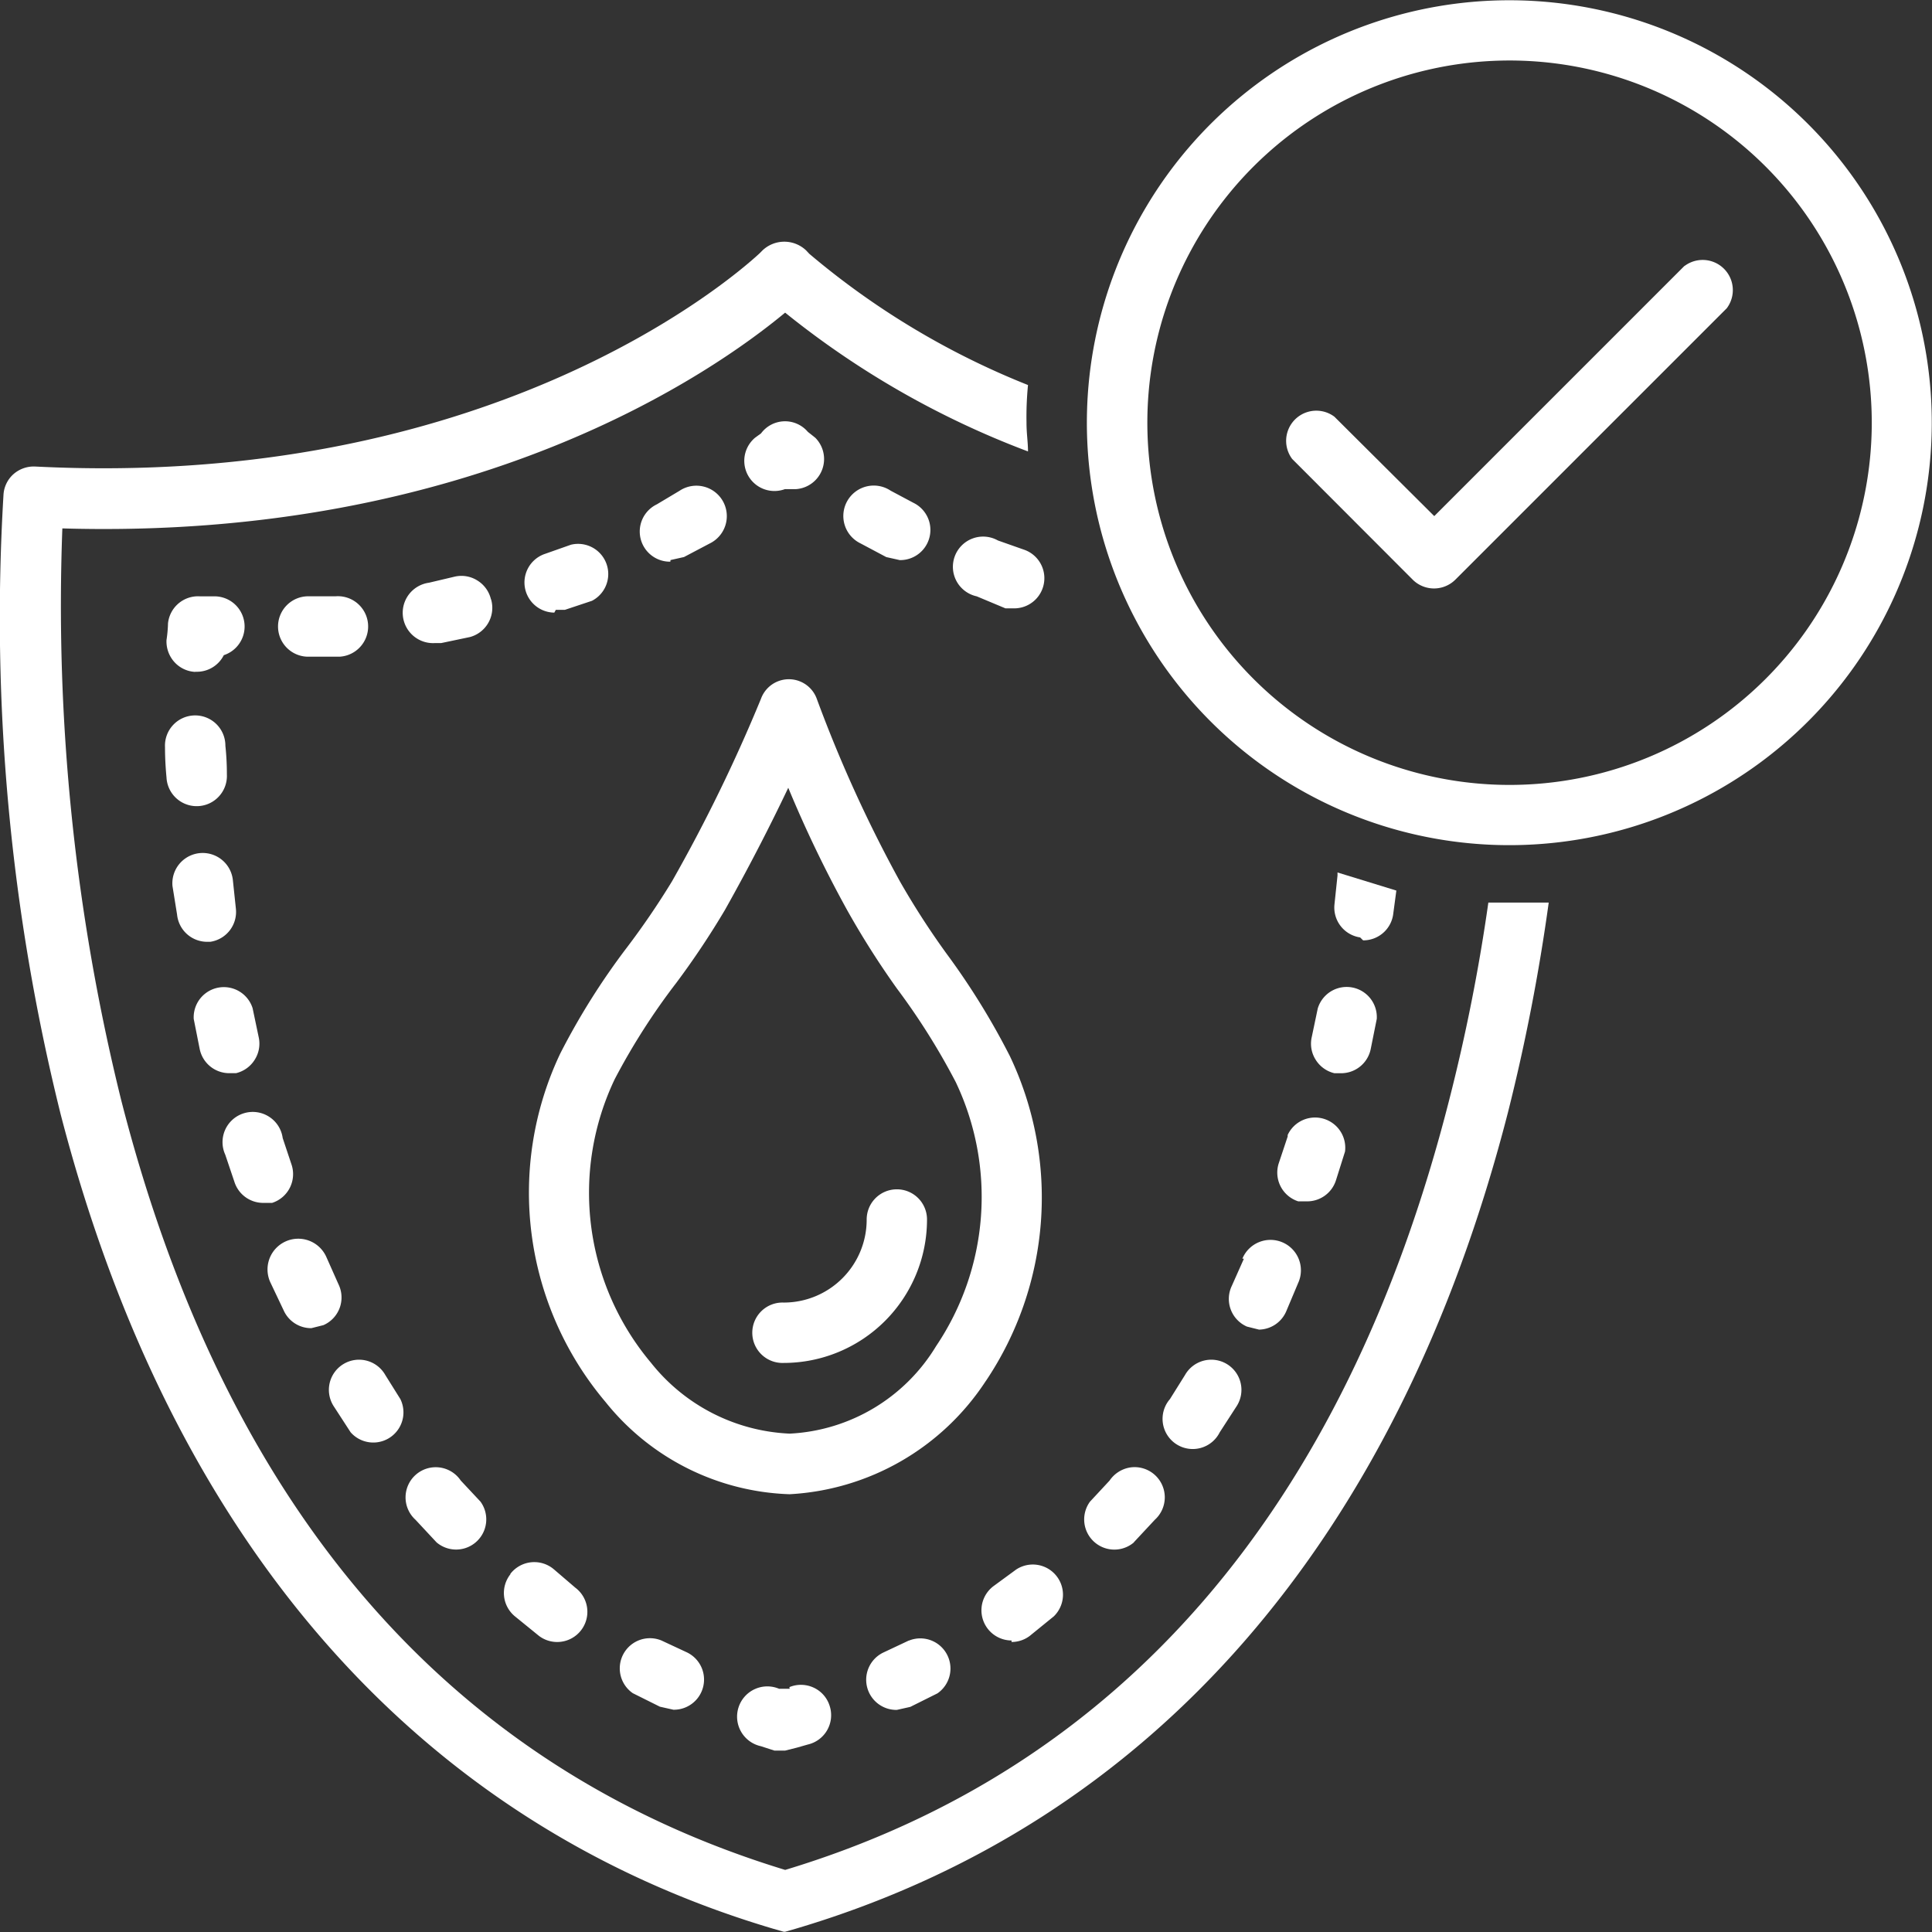
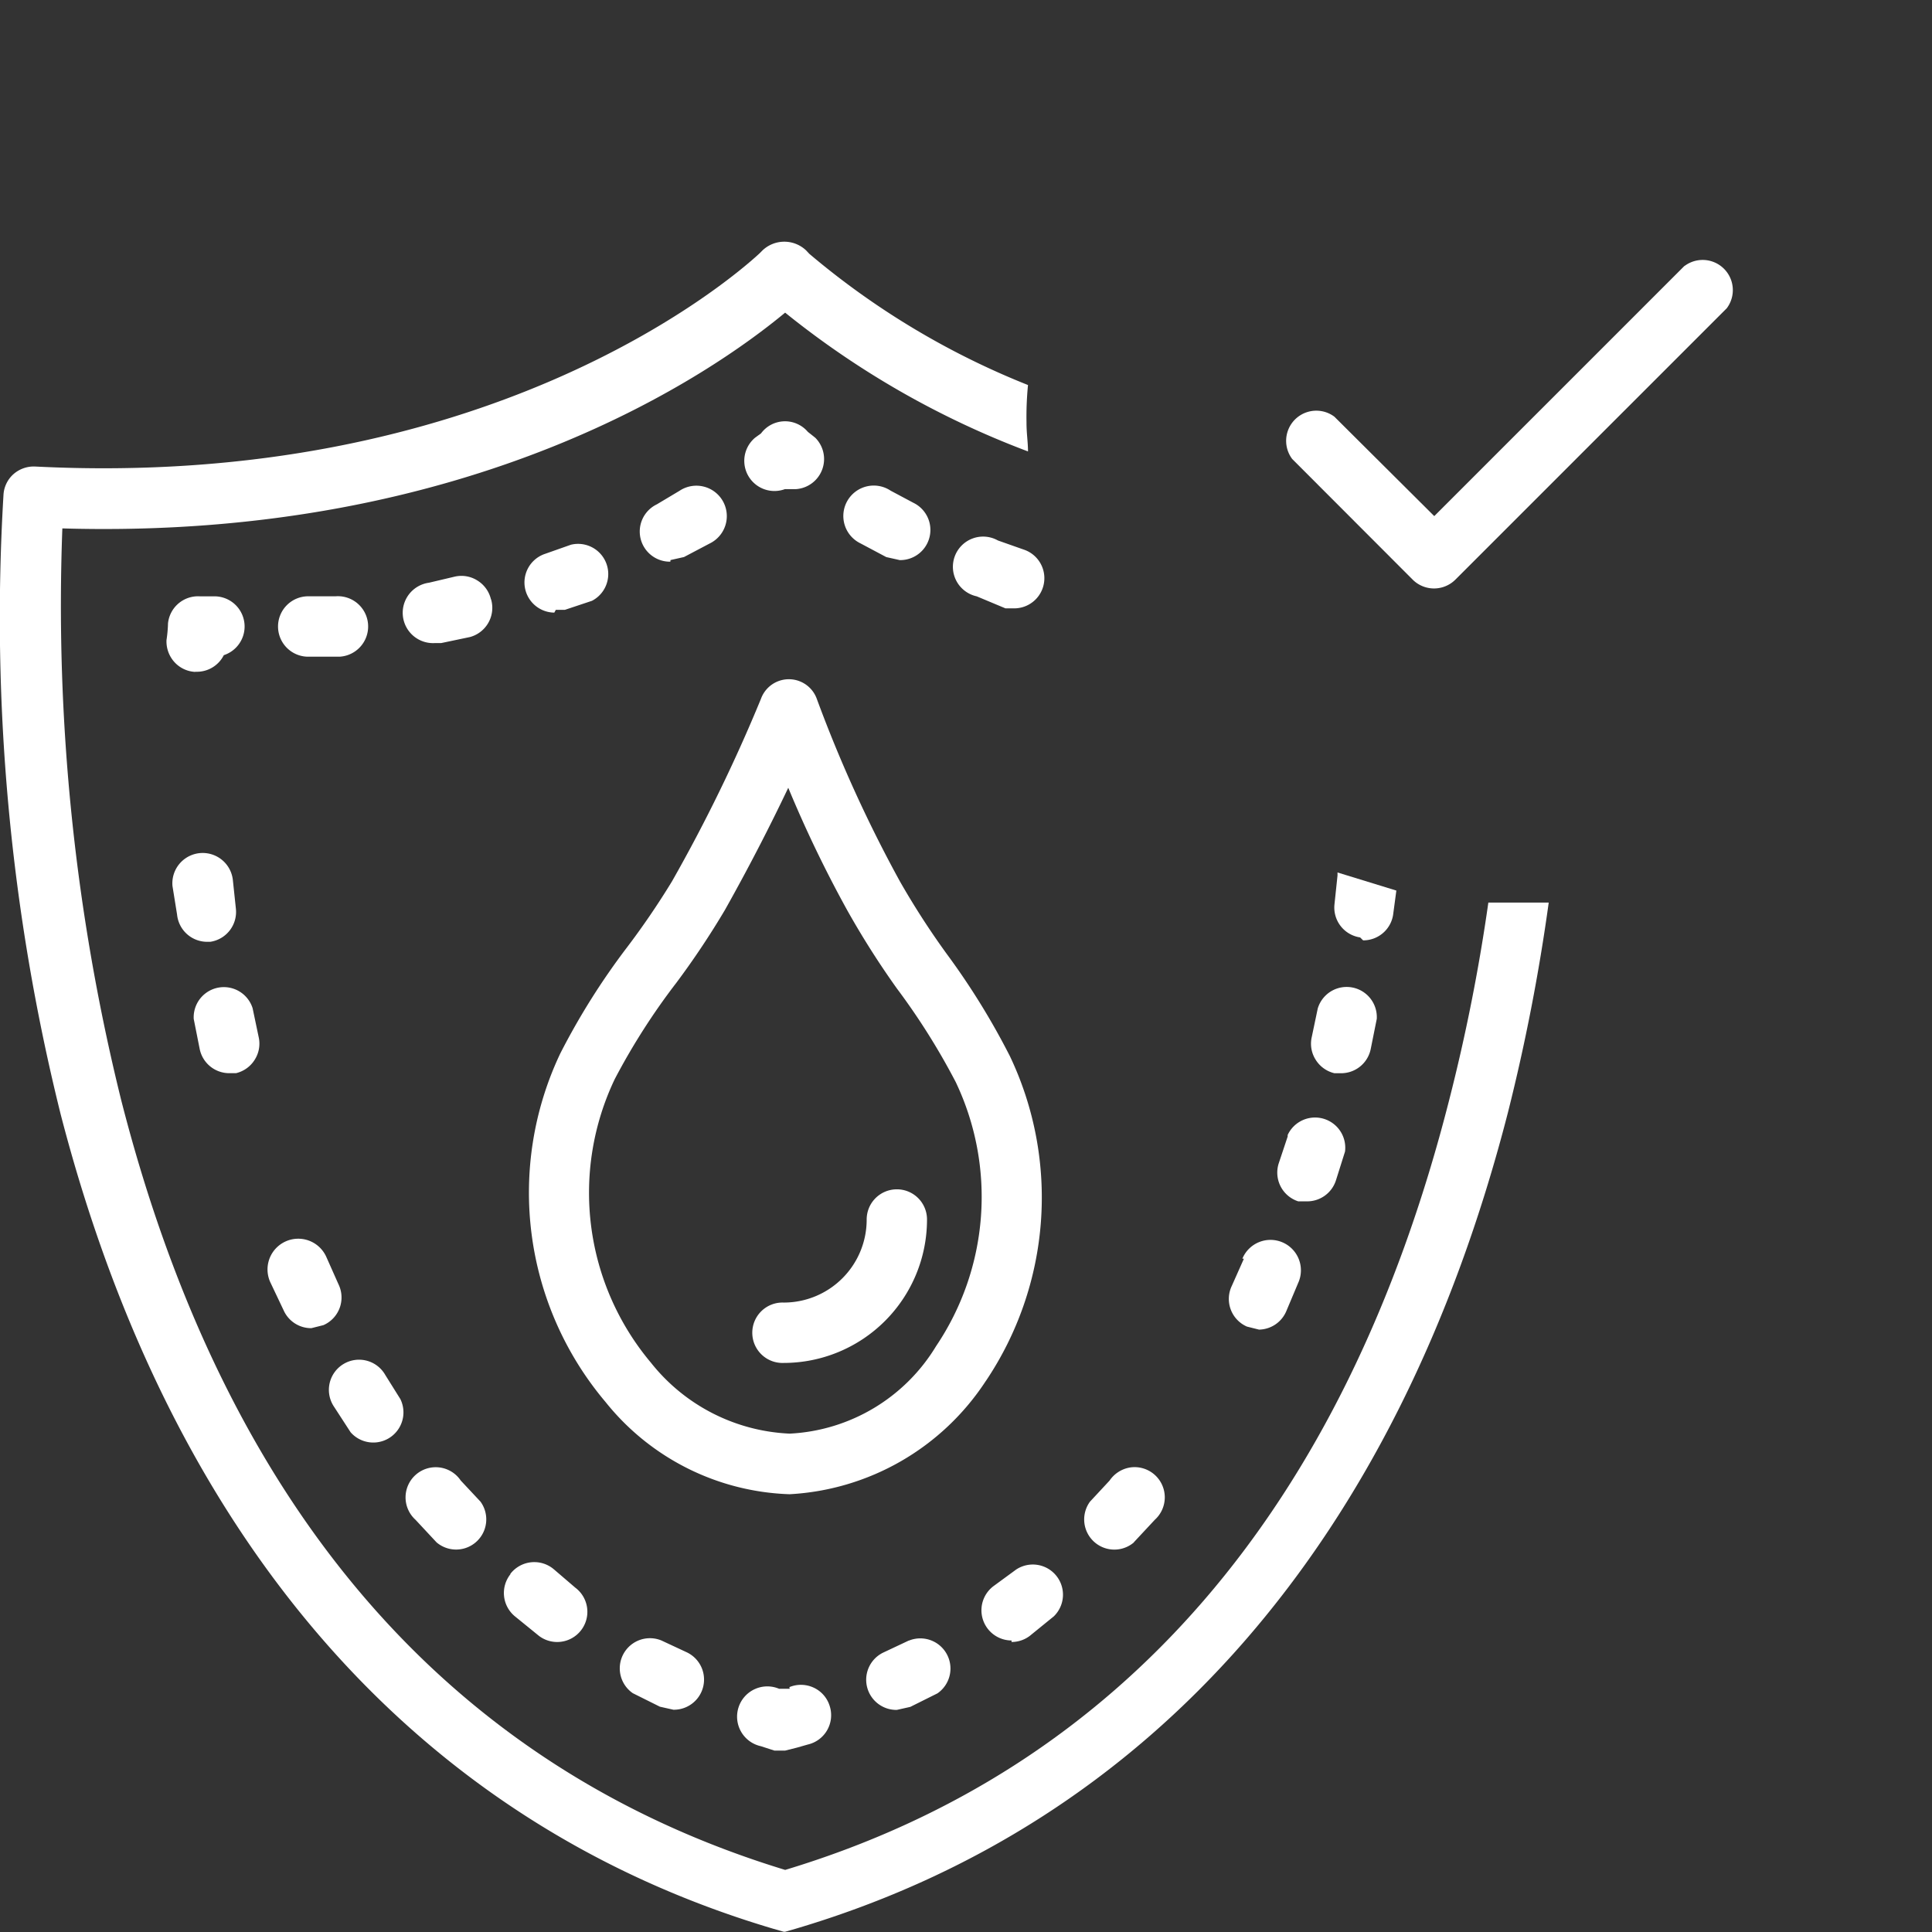
<svg xmlns="http://www.w3.org/2000/svg" width="44" height="44" viewBox="0 0 44 44">
  <rect x="0" y="0" width="44" height="44" fill="#333333" stroke="none" />
  <defs>
    <clipPath id="clip-path">
      <rect id="Rectangle_94" data-name="Rectangle 94" width="44" height="44" transform="translate(548 219)" fill="#fff" stroke="#707070" stroke-width="1" />
    </clipPath>
  </defs>
  <g id="Mask_Group_115" data-name="Mask Group 115" transform="translate(-548 -219)" clip-path="url(#clip-path)">
    <g id="Group_250" data-name="Group 250" transform="translate(548.012 219.006)">
      <path id="Path_1110" data-name="Path 1110" d="M17.595,43.919l.241.069h.034l.241-.069c8.11-2.406,13.712-8.832,16.22-18.592a44.228,44.228,0,0,0,.928-4.777H33.884a41.788,41.788,0,0,1-.893,4.5C30.619,34.365,25.5,40.276,17.87,42.58,10.205,40.242,5.121,34.331,2.749,25.052A46.891,46.891,0,0,1,1.408,12.028c9.382.275,14.846-3.574,16.461-4.914A20.042,20.042,0,0,0,23.4,10.275c0-.206-.034-.412-.034-.653a7.474,7.474,0,0,1,.034-.859,18.016,18.016,0,0,1-4.983-2.991L18.35,5.7a.721.721,0,0,0-1,0l-.069.069C16.53,6.461,11,11.135.792,10.619a.7.7,0,0,0-.5.176.683.683,0,0,0-.225.476,46.865,46.865,0,0,0,1.3,14.09C3.883,35.087,9.485,41.513,17.595,43.919Z" fill="#fff" />
      <path id="Path_1111" data-name="Path 1111" d="M22.441,31.444a7.491,7.491,0,0,0,.55-7.39,16.567,16.567,0,0,0-1.443-2.337,18.107,18.107,0,0,1-1.065-1.65A30.7,30.7,0,0,1,18.59,15.91a.676.676,0,0,0-1.272,0,36.582,36.582,0,0,1-2.027,4.158A18.029,18.029,0,0,1,14.26,21.58a16.023,16.023,0,0,0-1.512,2.406,7.39,7.39,0,0,0,1.031,7.938,5.6,5.6,0,0,0,4.192,2.1,5.707,5.707,0,0,0,4.467-2.577Zm-4.467,1.2a4.271,4.271,0,0,1-3.161-1.615,6.014,6.014,0,0,1-.824-6.46,15.127,15.127,0,0,1,1.408-2.2,18.835,18.835,0,0,0,1.1-1.65c.618-1.1,1.1-2.062,1.443-2.784a27.784,27.784,0,0,0,1.34,2.784,19.352,19.352,0,0,0,1.134,1.787,15.567,15.567,0,0,1,1.34,2.131,6.083,6.083,0,0,1-.447,6.014,4.138,4.138,0,0,1-3.333,1.993Z" fill="#fff" />
      <path id="Path_1112" data-name="Path 1112" d="M17.973,38.455h-.241a.689.689,0,1,0-.414,1.308l.308.1h.241l.275-.069.241-.069a.685.685,0,0,0,.5-.88.678.678,0,0,0-.364-.416.689.689,0,0,0-.553-.012Z" fill="#fff" />
      <path id="Path_1113" data-name="Path 1113" d="M17.87,11.134h.241a.687.687,0,0,0,.447-1.168l-.172-.137a.68.68,0,0,0-1.065.034l-.137.1a.687.687,0,0,0,.687,1.168Z" fill="#fff" />
      <path id="Path_1114" data-name="Path 1114" d="M11.169,13.643a.688.688,0,0,0-.308-.428.681.681,0,0,0-.519-.088l-.584.138A.691.691,0,0,0,9.9,14.639h.138l.653-.137a.689.689,0,0,0,.481-.859Z" fill="#fff" />
      <path id="Path_1115" data-name="Path 1115" d="M15.258,12.749l.308-.069.584-.308a.693.693,0,1,0-.687-1.2l-.516.308a.687.687,0,0,0,.308,1.306Z" fill="#fff" />
      <path id="Path_1116" data-name="Path 1116" d="M12.646,13.883h.206l.618-.206A.687.687,0,0,0,12.99,12.4l-.584.206a.687.687,0,0,0,.206,1.34Z" fill="#fff" />
      <path id="Path_1117" data-name="Path 1117" d="M7.045,14.949h.688a.689.689,0,1,0-.1-1.375H7.011a.688.688,0,1,0,.034,1.375Z" fill="#fff" />
      <path id="Path_1118" data-name="Path 1118" d="M4.433,15.293h.034a.686.686,0,0,0,.618-.378.687.687,0,0,0-.206-1.34H4.536a.687.687,0,0,0-.722.618,2.975,2.975,0,0,1-.034.378.7.7,0,0,0,.179.5.683.683,0,0,0,.476.225Z" fill="#fff" />
      <path id="Path_1119" data-name="Path 1119" d="M11.615,35.843a.688.688,0,0,0,.1.962l.55.447a.687.687,0,1,0,.825-1.1l-.481-.412a.689.689,0,0,0-1,.1Z" fill="#fff" />
      <path id="Path_1120" data-name="Path 1120" d="M4.536,23.885a.688.688,0,0,0,.688.55h.138a.688.688,0,0,0,.428-.308.681.681,0,0,0,.088-.519l-.137-.653A.687.687,0,0,0,4.4,23.2Z" fill="#fff" />
-       <path id="Path_1121" data-name="Path 1121" d="M5.326,26.908a.688.688,0,0,0,.653.481h.206a.688.688,0,0,0,.447-.859l-.206-.618a.685.685,0,0,0-.308-.484.688.688,0,0,0-1,.863Z" fill="#fff" />
      <path id="Path_1122" data-name="Path 1122" d="M15.052,37.355a.687.687,0,0,0-.653,1.2l.618.308.308.069a.687.687,0,0,0,.308-1.306Z" fill="#fff" />
      <path id="Path_1123" data-name="Path 1123" d="M4.021,20.825a.688.688,0,0,0,.686.618h.069a.688.688,0,0,0,.584-.756l-.069-.653a.691.691,0,0,0-1.375.138Z" fill="#fff" />
      <path id="Path_1124" data-name="Path 1124" d="M10.481,33.712a.687.687,0,1,0-1.031.893l.481.516a.687.687,0,0,0,1-.928Z" fill="#fff" />
      <path id="Path_1125" data-name="Path 1125" d="M6.461,29.864a.686.686,0,0,0,.618.378l.275-.069a.687.687,0,0,0,.344-.928l-.275-.618a.7.7,0,1,0-1.272.584Z" fill="#fff" />
      <path id="Path_1126" data-name="Path 1126" d="M7.973,32.613a.687.687,0,0,0,1.133-.756l-.344-.55a.687.687,0,1,0-1.168.722Z" fill="#fff" />
-       <path id="Path_1127" data-name="Path 1127" d="M3.78,17.7a.688.688,0,1,0,1.375-.069,6.07,6.07,0,0,0-.034-.653.688.688,0,1,0-1.375.034c0,.229.012.459.034.688Z" fill="#fff" />
      <path id="Path_1128" data-name="Path 1128" d="M22.887,13.849h.206a.687.687,0,0,0,.206-1.34l-.584-.206a.688.688,0,1,0-.483,1.272Z" fill="#fff" />
      <path id="Path_1129" data-name="Path 1129" d="M20.172,12.681l.308.069a.687.687,0,0,0,.308-1.306l-.516-.275a.693.693,0,1,0-.687,1.2Z" fill="#fff" />
-       <path id="Path_1130" data-name="Path 1130" d="M26.977,31.307l-.344.55a.687.687,0,1,0,1.134.756l.378-.584a.687.687,0,1,0-1.168-.722Z" fill="#fff" />
      <path id="Path_1131" data-name="Path 1131" d="M25.808,35.121l.481-.516a.688.688,0,0,0-.552-1.192.7.7,0,0,0-.479.3l-.447.481a.687.687,0,0,0,1,.928Z" fill="#fff" />
      <path id="Path_1132" data-name="Path 1132" d="M23.025,37.389a.684.684,0,0,0,.413-.137l.55-.447a.687.687,0,0,0-.859-1.065l-.516.378a.688.688,0,0,0,.413,1.237Z" fill="#fff" />
      <path id="Path_1133" data-name="Path 1133" d="M20.688,37.355l-.584.275a.687.687,0,0,0,.308,1.306l.308-.069.618-.308a.687.687,0,0,0-.653-1.2Z" fill="#fff" />
      <path id="Path_1134" data-name="Path 1134" d="M30,22.956l-.137.653a.681.681,0,0,0,.088.519.688.688,0,0,0,.428.308h.138a.688.688,0,0,0,.688-.55l.138-.687A.687.687,0,0,0,30,22.958Z" fill="#fff" />
      <path id="Path_1135" data-name="Path 1135" d="M31.032,21.41a.688.688,0,0,0,.688-.618l.069-.516-1.34-.412v.069l-.069.654a.688.688,0,0,0,.584.756Z" fill="#fff" />
      <path id="Path_1136" data-name="Path 1136" d="M28.317,28.66l-.275.618a.687.687,0,0,0,.344.928l.275.069a.687.687,0,0,0,.618-.412l.275-.653a.693.693,0,1,0-1.272-.55Z" fill="#fff" />
      <path id="Path_1137" data-name="Path 1137" d="M29.314,25.877l-.206.618a.688.688,0,0,0,.447.859h.206a.688.688,0,0,0,.653-.481l.206-.653a.688.688,0,0,0-1.306-.378Z" fill="#fff" />
-       <path id="Path_1138" data-name="Path 1138" d="M34.365,0a9.621,9.621,0,1,0,6.8,2.818A9.621,9.621,0,0,0,34.365,0Zm0,17.87A8.249,8.249,0,1,1,40.2,15.454,8.249,8.249,0,0,1,34.365,17.87Z" fill="#fff" />
      <path id="Path_1139" data-name="Path 1139" d="M20.413,27.08a.687.687,0,0,0-.687.688,1.889,1.889,0,0,1-1.891,1.891.688.688,0,1,0,0,1.375A3.266,3.266,0,0,0,21.1,27.768a.686.686,0,0,0-.688-.688Z" fill="#fff" />
      <path id="Path_1140" data-name="Path 1140" d="M38.352,6.048l-5.7,5.7L30.379,9.485a.687.687,0,0,0-.962.962L32.166,13.2a.689.689,0,0,0,.962,0l6.186-6.186a.687.687,0,0,0-.962-.962Z" fill="#fff" />
    </g>
  </g>
</svg>